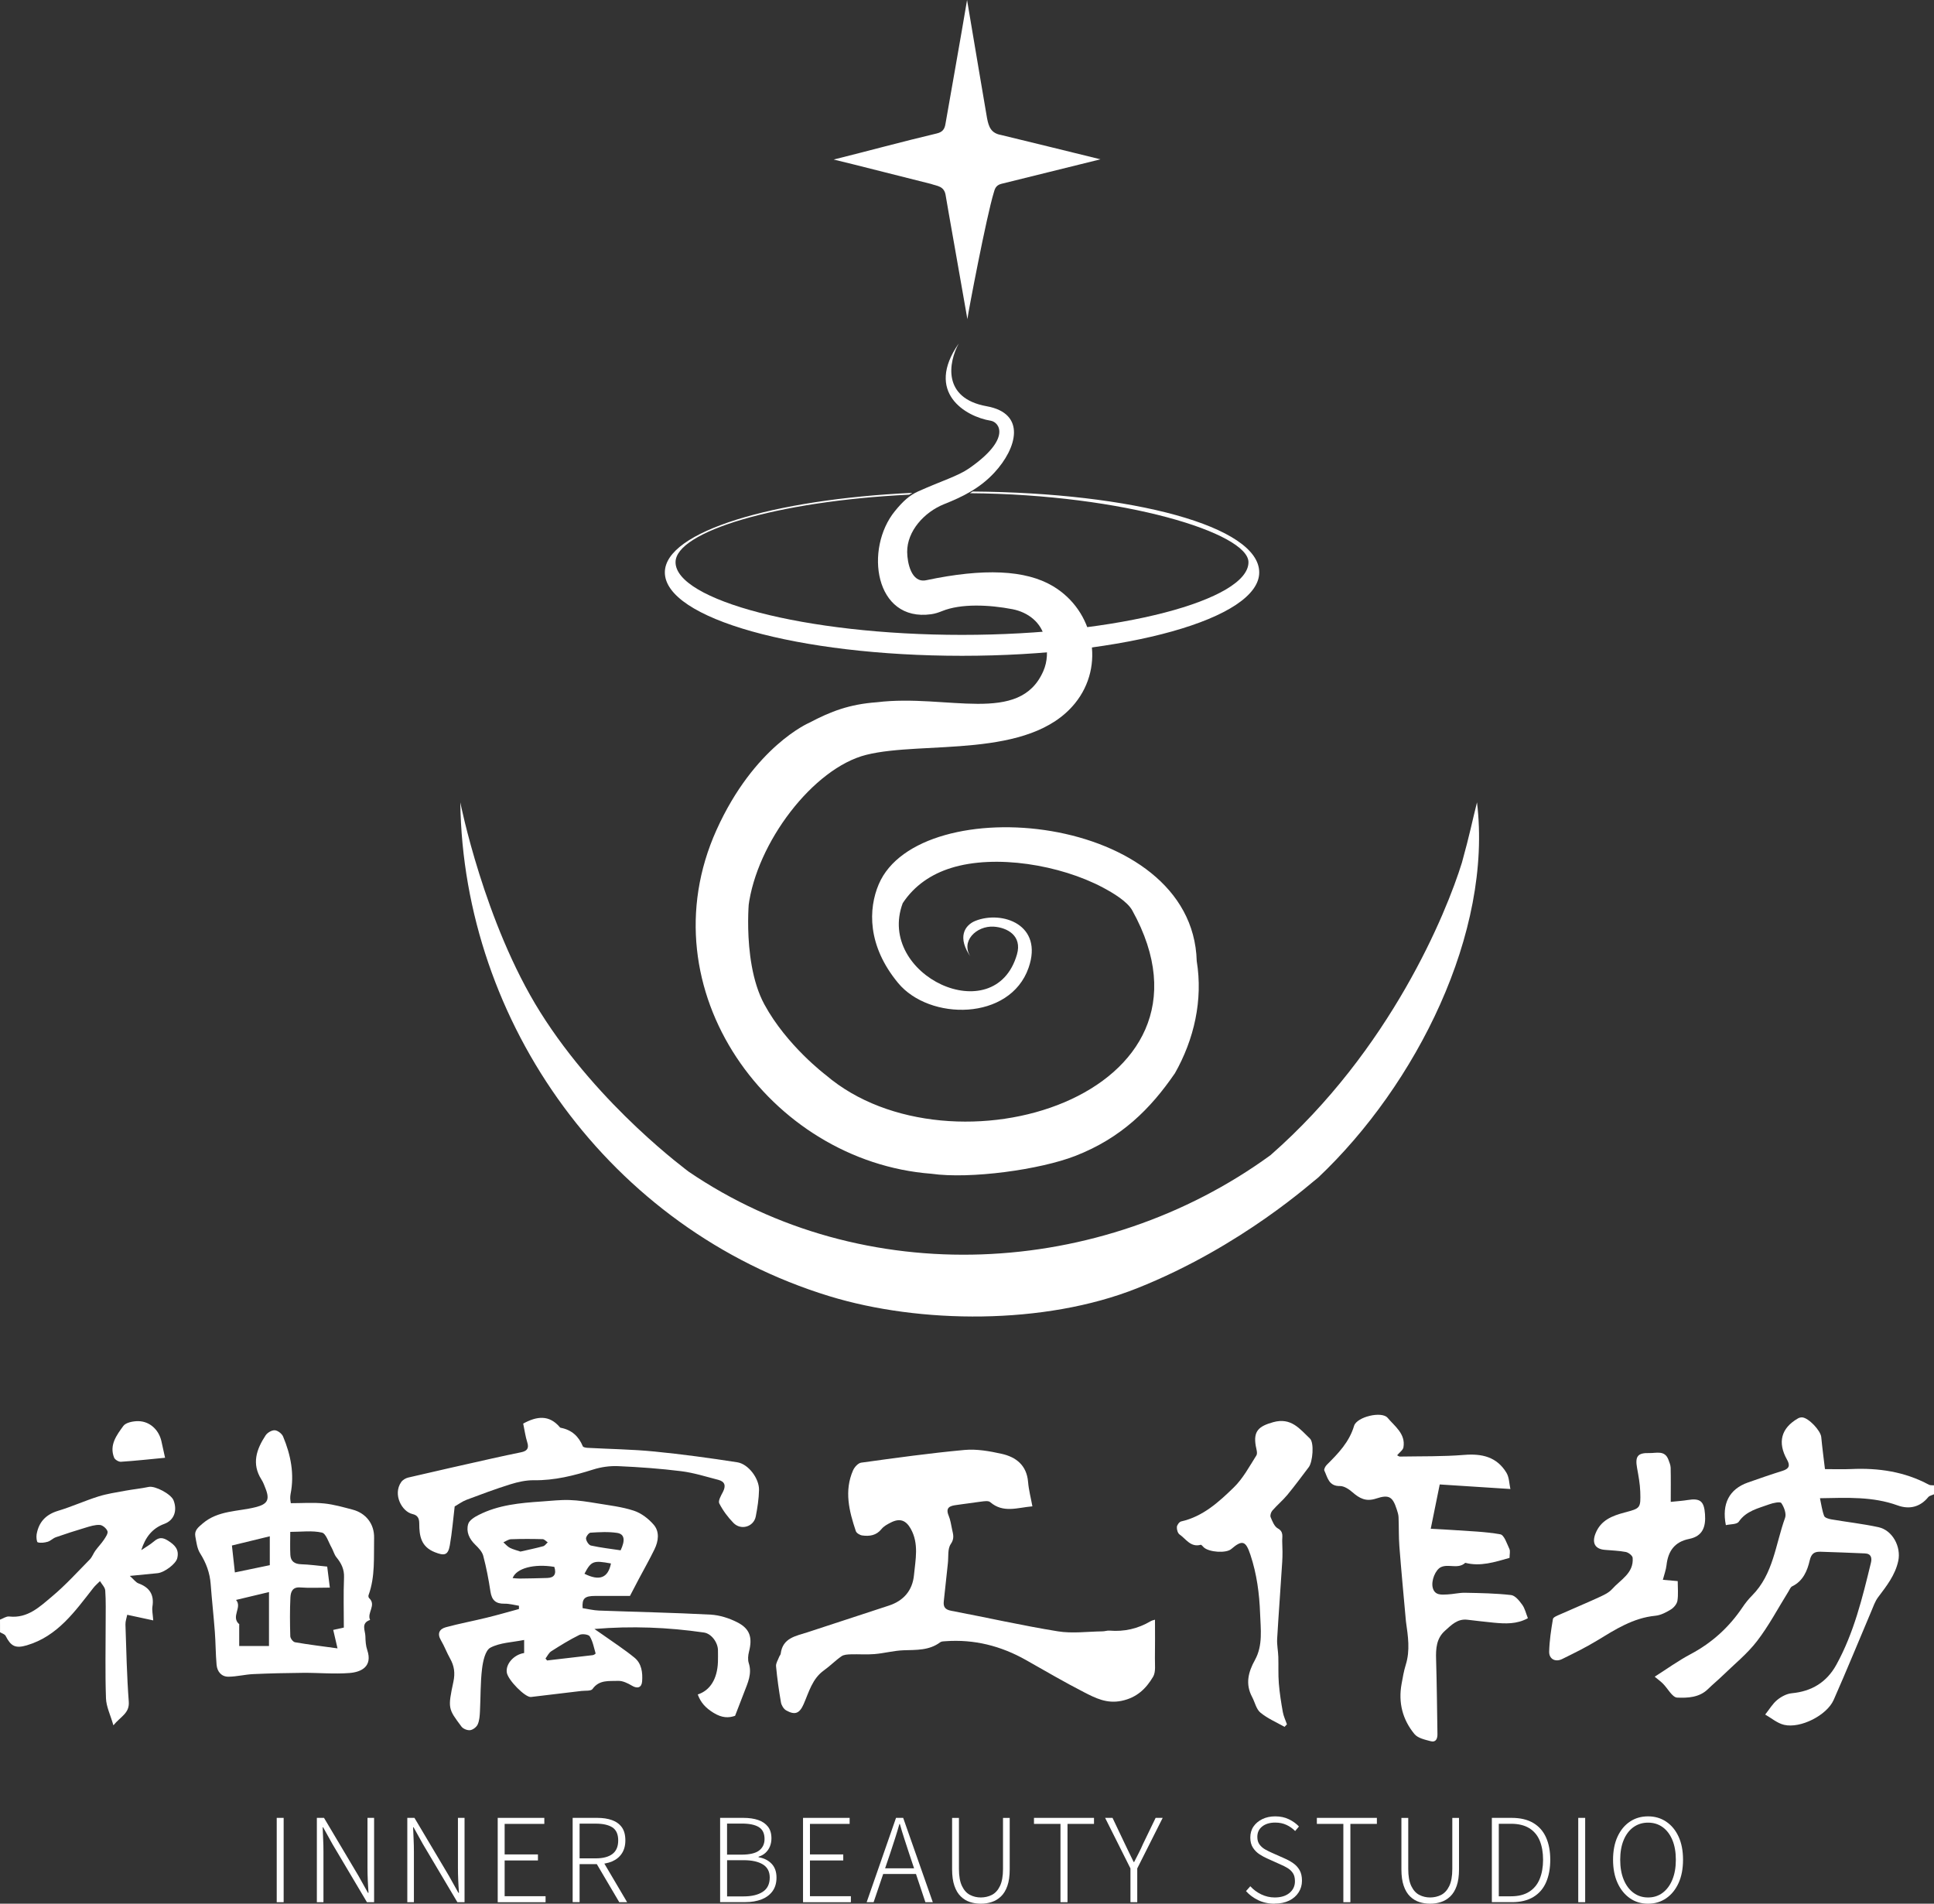
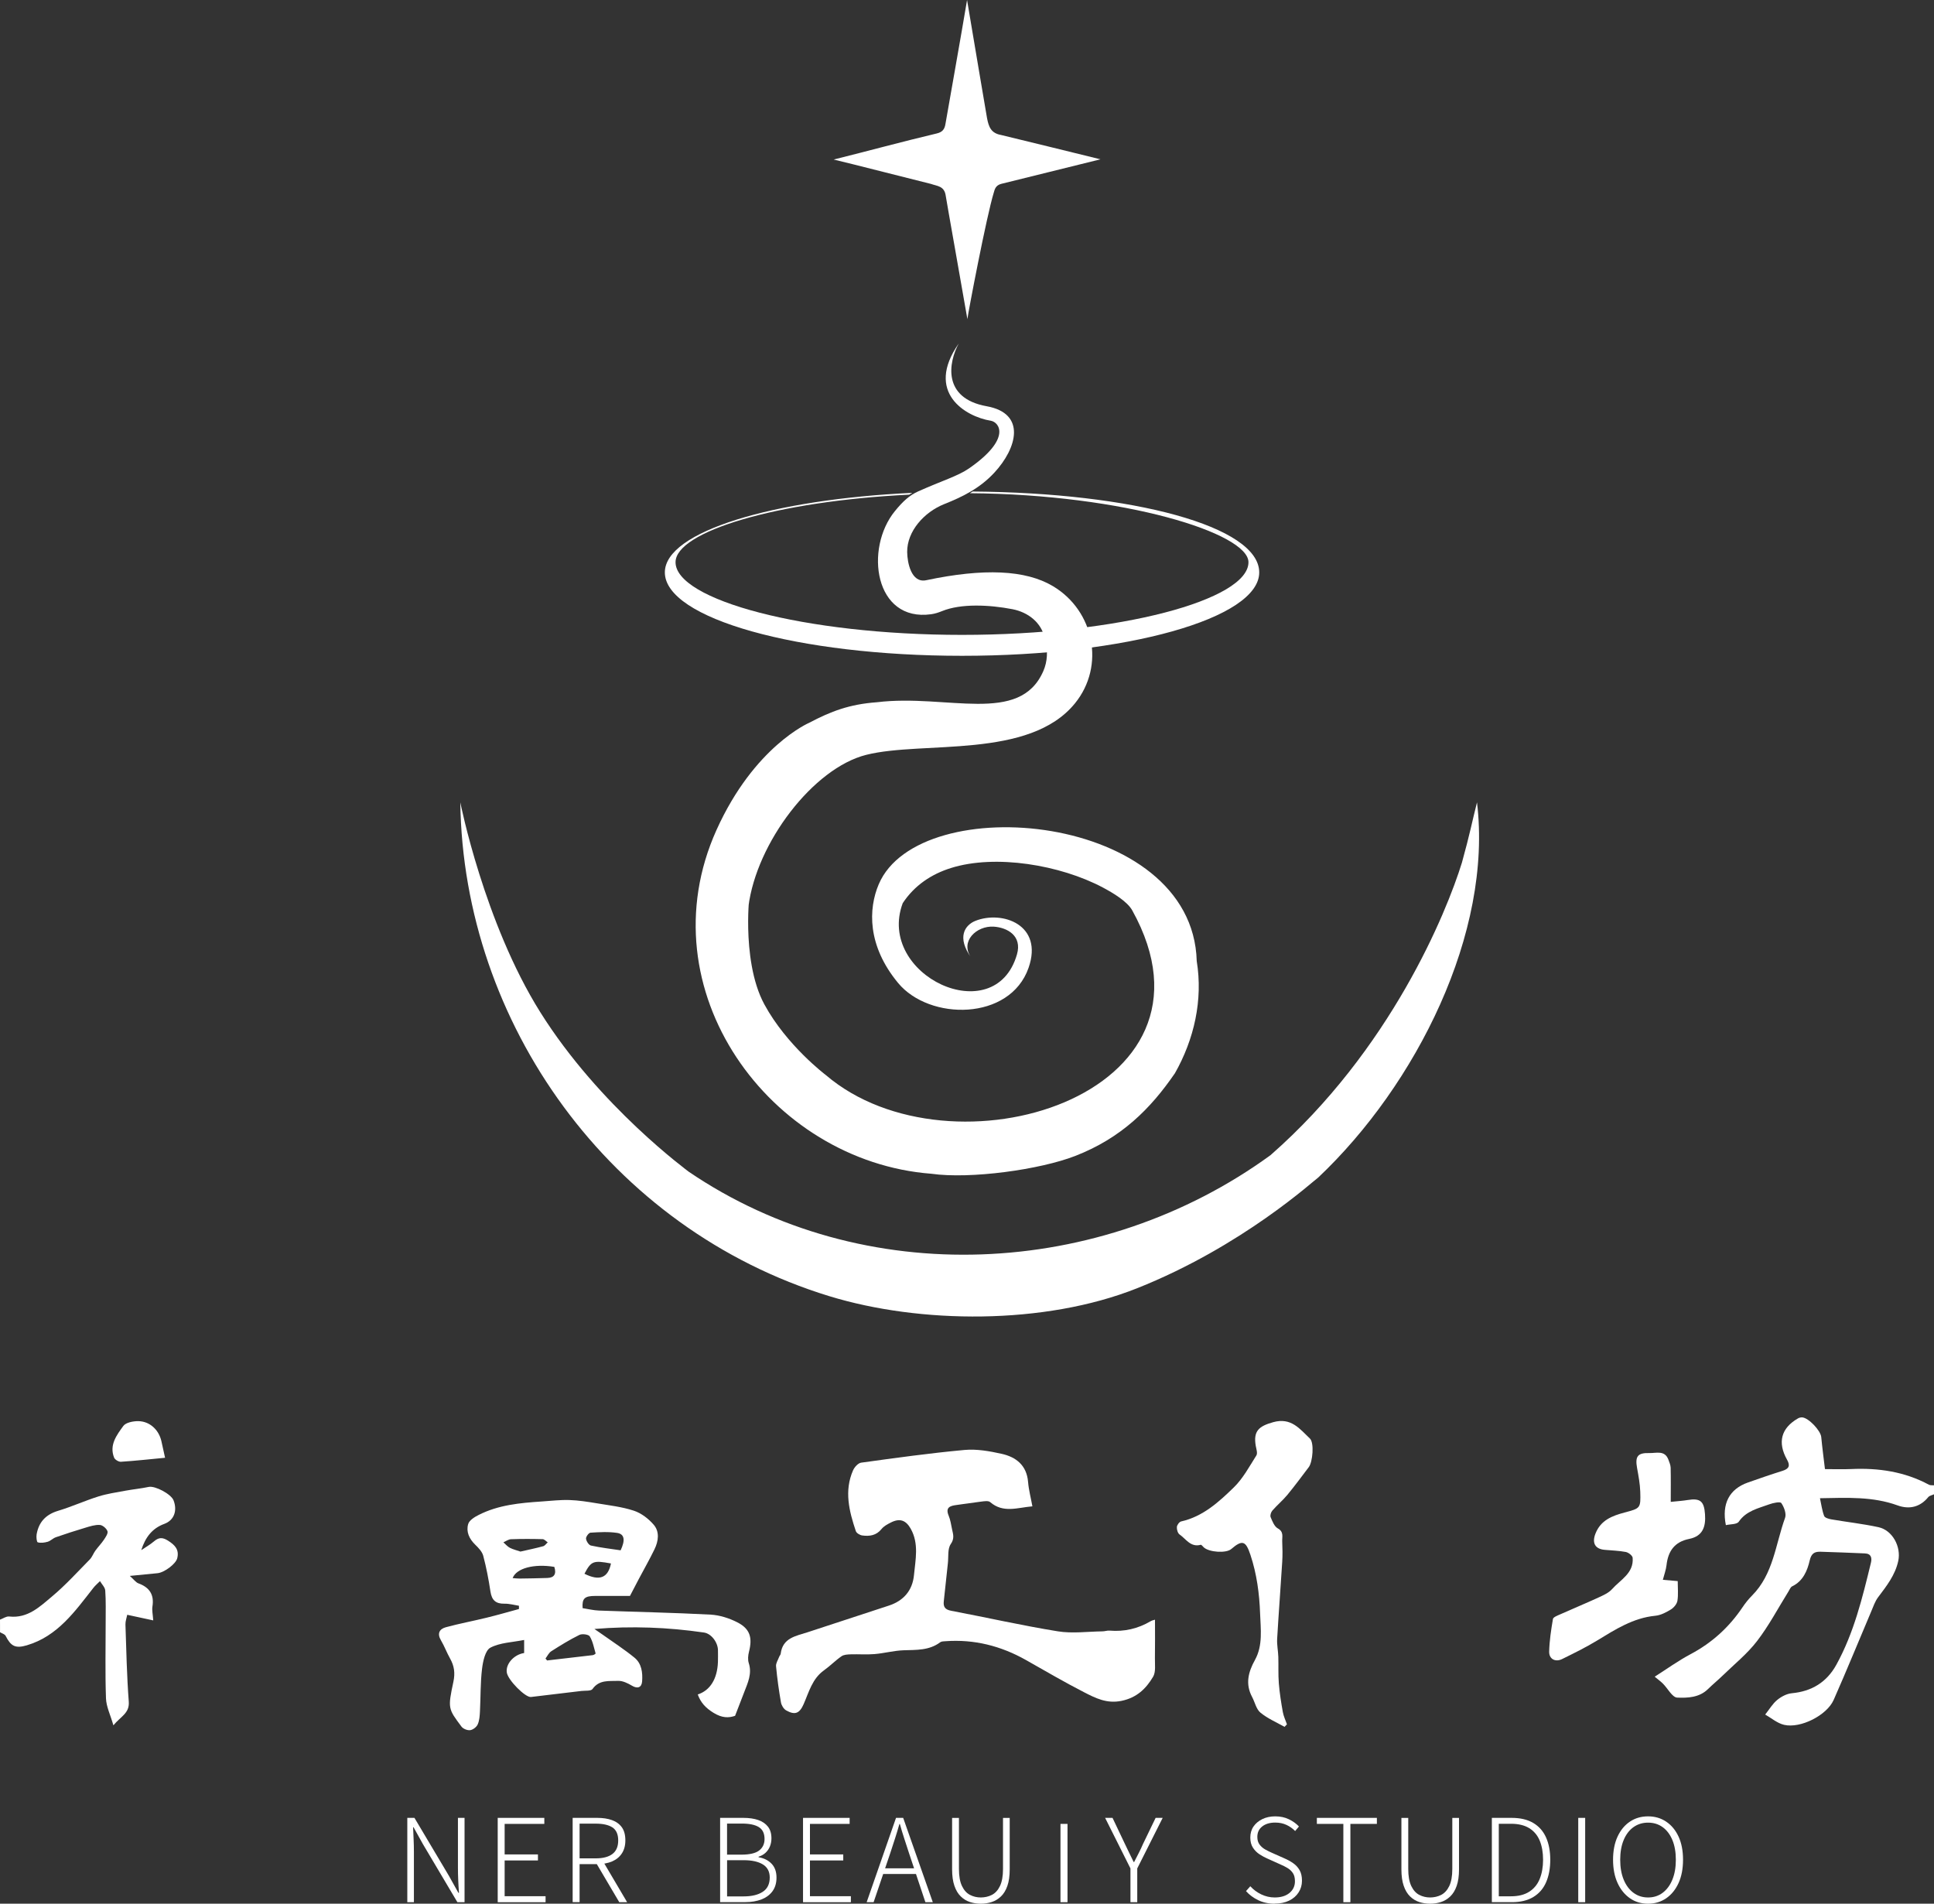
<svg xmlns="http://www.w3.org/2000/svg" width="254" height="250" viewBox="0 0 254 250" fill="none">
  <rect x="0" y="0" width="254" height="250" fill="#333333" stroke="none" />
  <g clip-path="url(#clip0_193_21)">
    <path d="M254 196.233C253.742 196.356 253.399 196.411 253.238 196.614C252.213 197.872 250.812 198.269 249.221 197.694C245.982 196.517 242.629 196.682 239.022 196.75C239.213 197.622 239.306 198.384 239.573 199.082C239.662 199.319 240.174 199.467 240.517 199.527C242.583 199.882 244.674 200.111 246.714 200.555C248.56 200.958 249.707 203.138 249.305 204.992C248.899 206.859 247.764 208.285 246.659 209.754C246.257 210.288 246.033 210.961 245.766 211.592C244.119 215.473 242.528 219.381 240.822 223.237C239.924 225.265 236.465 227.013 234.315 226.51C233.409 226.298 232.617 225.604 231.83 225.159C232.38 224.469 232.795 223.75 233.392 223.254C233.925 222.814 234.645 222.425 235.318 222.361C237.947 222.115 239.911 220.913 241.177 218.615C243.484 214.428 244.598 209.826 245.715 205.233C245.863 204.619 245.779 204.027 244.915 203.997C242.976 203.925 241.037 203.824 239.094 203.777C238.354 203.76 237.901 203.959 237.68 204.907C237.367 206.262 236.813 207.629 235.369 208.323C235.157 208.425 235.043 208.747 234.899 208.975C233.532 211.168 232.321 213.48 230.755 215.516C229.464 217.196 227.758 218.564 226.225 220.058C225.607 220.659 224.938 221.201 224.324 221.806C223.181 222.933 221.645 222.992 220.273 222.933C219.625 222.907 219.033 221.726 218.393 221.091C218.084 220.782 217.72 220.524 217.318 220.189C218.825 219.233 220.375 218.107 222.051 217.218C224.845 215.732 227.084 213.696 228.841 211.088C229.21 210.537 229.629 210.008 230.094 209.543C232.914 206.719 233.18 202.803 234.442 199.324C234.637 198.786 234.311 197.91 233.947 197.385C233.794 197.169 232.863 197.368 232.355 197.554C230.907 198.087 229.349 198.396 228.354 199.84C228.105 200.204 227.245 200.145 226.665 200.285C226.102 197.461 227.127 195.552 229.544 194.692C231.055 194.159 232.571 193.634 234.099 193.156C234.933 192.893 235.153 192.504 234.709 191.708C233.417 189.426 233.917 187.547 236.127 186.272C236.288 186.179 236.495 186.124 236.677 186.133C237.524 186.175 239.116 187.873 239.192 188.719C239.319 190.074 239.501 191.424 239.679 192.927C240.868 192.927 241.994 192.969 243.116 192.919C246.697 192.754 250.135 193.253 253.331 194.976C253.513 195.073 253.776 195.035 254 195.056V196.233Z" fill="white" />
    <path d="M0 212.696C0.402 212.548 0.826 212.239 1.206 212.282C3.645 212.557 5.241 210.982 6.85 209.636C8.611 208.163 10.168 206.44 11.786 204.797C12.103 204.475 12.26 203.997 12.531 203.625C12.886 203.138 13.314 202.702 13.648 202.202C13.877 201.859 14.216 201.368 14.114 201.08C13.987 200.716 13.475 200.28 13.106 200.259C12.48 200.221 11.819 200.441 11.197 200.627C9.902 201.013 8.615 201.427 7.341 201.872C6.96 202.003 6.651 202.35 6.27 202.465C5.85 202.587 5.359 202.655 4.957 202.541C4.818 202.503 4.75 201.847 4.809 201.499C5.088 199.891 6.007 198.892 7.624 198.405C9.415 197.867 11.129 197.084 12.916 196.521C14.059 196.161 15.261 195.988 16.442 195.768C17.471 195.577 18.517 195.48 19.541 195.264C20.354 195.09 22.471 196.191 22.797 197.038C23.3 198.35 22.898 199.633 21.581 200.119C19.943 200.721 19.084 201.923 18.55 203.57C19.105 203.193 19.702 202.858 20.21 202.427C20.828 201.893 21.319 201.851 22.051 202.312C22.97 202.888 23.563 203.493 23.275 204.641C23.093 205.373 21.59 206.512 20.684 206.596C19.609 206.698 18.534 206.808 17.048 206.952C17.585 207.426 17.839 207.807 18.191 207.934C19.643 208.467 20.269 209.42 20.019 210.978C19.943 211.465 20.07 211.985 20.125 212.794C18.995 212.548 17.937 212.324 16.709 212.057C16.628 212.485 16.459 212.921 16.476 213.348C16.59 216.722 16.658 220.105 16.912 223.466C17.026 224.994 15.858 225.396 14.893 226.573C14.499 225.202 13.957 224.122 13.919 223.026C13.801 219.703 13.877 216.371 13.877 213.039C13.877 211.651 13.919 210.254 13.822 208.87C13.792 208.446 13.373 208.048 13.132 207.638C12.84 207.934 12.514 208.201 12.26 208.527C9.838 211.613 7.565 214.872 3.522 216.066C2.028 216.506 1.435 216.197 0.741 214.83C0.627 214.601 0.258 214.504 0.004 214.347C0.004 214.191 0.004 214.034 0.004 213.878V213.408C0 213.166 0 212.934 0 212.696Z" fill="white" />
    <path d="M82.74 209.581C81.288 209.581 79.726 209.581 78.168 209.581C76.784 209.581 76.424 209.911 76.517 211.185C77.22 211.295 77.944 211.477 78.668 211.503C83.553 211.685 88.439 211.778 93.32 212.036C94.518 212.1 95.779 212.506 96.854 213.056C98.514 213.907 98.836 215.076 98.37 216.9C98.247 217.379 98.192 217.954 98.34 218.407C98.793 219.813 98.201 221.006 97.731 222.243C97.362 223.204 96.99 224.164 96.541 225.324C95.724 225.608 94.852 225.638 93.701 224.926C92.655 224.279 92.024 223.58 91.639 222.522C93.256 221.997 94.204 220.494 94.289 218.259C94.31 217.751 94.293 217.239 94.293 216.731C94.293 215.719 93.451 214.53 92.448 214.386C87.723 213.7 82.973 213.509 78.067 213.92C78.439 214.178 78.812 214.428 79.18 214.69C80.569 215.681 82.008 216.608 83.329 217.688C84.273 218.458 84.417 219.648 84.332 220.807C84.269 221.629 83.71 221.79 83.024 221.383C82.465 221.053 81.784 220.71 81.174 220.736C80.001 220.786 78.698 220.558 77.817 221.807C77.614 222.094 76.86 222.001 76.357 222.061C74.151 222.327 71.945 222.585 69.736 222.852C68.995 222.941 66.709 220.634 66.561 219.639C66.391 218.538 67.471 217.285 68.838 217.078V215.363C67.28 215.677 65.676 215.706 64.406 216.375C63.729 216.731 63.428 218.162 63.309 219.148C63.085 220.998 63.132 222.882 63.034 224.749C63.005 225.324 62.967 225.942 62.738 226.455C62.586 226.798 62.12 227.157 61.756 227.208C61.392 227.259 60.829 227.039 60.609 226.743C58.843 224.385 58.801 224.355 59.55 220.833C59.787 219.707 59.66 218.78 59.118 217.815C58.678 217.031 58.365 216.176 57.908 215.402C57.379 214.504 57.726 213.916 58.56 213.691C60.321 213.213 62.124 212.879 63.898 212.443C65.325 212.095 66.739 211.685 68.157 211.3V210.872C67.53 210.775 66.891 210.588 66.26 210.601C65.104 210.622 64.584 210.144 64.41 208.988C64.173 207.418 63.873 205.847 63.466 204.31C63.322 203.769 62.844 203.269 62.416 202.854C61.625 202.088 61.193 201.152 61.489 200.141C61.633 199.645 62.319 199.222 62.856 198.951C65.456 197.626 68.301 197.368 71.154 197.177C72.36 197.097 73.575 196.949 74.782 196.987C75.976 197.025 77.165 197.215 78.346 197.41C79.993 197.685 81.682 197.872 83.257 198.392C84.231 198.714 85.183 199.446 85.861 200.238C86.648 201.161 86.478 202.389 85.958 203.455C85.314 204.785 84.578 206.071 83.888 207.375C83.528 208.057 83.172 208.743 82.74 209.572V209.581ZM71.641 217.802C71.713 217.887 71.78 217.971 71.852 218.056C73.855 217.827 75.857 217.599 77.859 217.357C77.995 217.34 78.236 217.171 78.224 217.133C78.003 216.371 77.859 215.554 77.457 214.894C77.296 214.631 76.454 214.521 76.094 214.699C74.82 215.325 73.605 216.079 72.403 216.845C72.077 217.053 71.891 217.476 71.641 217.802ZM81.509 203.591C82.131 202.278 82.038 201.453 81.047 201.305C79.904 201.131 78.715 201.203 77.55 201.275C77.326 201.288 76.937 201.813 76.966 202.063C77 202.393 77.326 202.901 77.61 202.964C78.884 203.244 80.184 203.392 81.513 203.591H81.509ZM72.805 205.767C70.151 205.322 67.809 205.94 67.327 207.24C67.649 207.261 67.949 207.303 68.254 207.299C69.46 207.282 70.667 207.265 71.874 207.223C72.792 207.193 73.101 206.706 72.801 205.762L72.805 205.767ZM68.356 203.756C69.384 203.519 70.371 203.32 71.34 203.053C71.569 202.99 71.738 202.719 71.937 202.545C71.713 202.397 71.497 202.135 71.268 202.126C69.88 202.088 68.491 202.084 67.107 202.135C66.772 202.147 66.446 202.397 66.112 202.541C66.396 202.786 66.645 203.1 66.971 203.265C67.416 203.489 67.915 203.603 68.351 203.756H68.356ZM76.759 206.668C78.731 207.659 79.862 207.219 80.239 205.318C77.919 204.89 77.644 204.996 76.759 206.668Z" fill="white" />
    <path d="M151.689 212.713C151.689 214.419 151.71 216.083 151.68 217.747C151.663 218.576 151.82 219.559 151.439 220.198C150.516 221.756 149.305 222.945 147.29 223.36C145.339 223.762 143.857 222.988 142.337 222.209C139.763 220.888 137.262 219.423 134.738 217.996C131.453 216.142 127.944 215.253 124.164 215.528C123.935 215.545 123.656 215.541 123.486 215.664C122.03 216.76 120.345 216.659 118.656 216.718C117.382 216.765 116.125 217.112 114.85 217.218C113.817 217.306 112.772 217.218 111.735 217.251C111.32 217.264 110.829 217.285 110.515 217.505C109.715 218.06 109.025 218.775 108.229 219.343C106.676 220.443 106.248 222.192 105.545 223.792C105.004 225.024 104.407 225.261 103.251 224.613C102.921 224.427 102.633 223.948 102.565 223.559C102.29 221.988 102.07 220.401 101.922 218.814C101.884 218.42 102.18 217.988 102.332 217.577C102.383 217.438 102.514 217.315 102.531 217.175C102.79 215.071 104.534 214.851 106.075 214.347C109.631 213.187 113.182 212.011 116.738 210.851C118.694 210.211 119.846 208.84 120.036 206.846C120.231 204.818 120.709 202.727 119.613 200.763C118.982 199.637 118.173 199.345 117.014 199.933C116.565 200.157 116.074 200.42 115.773 200.797C115.087 201.652 114.194 201.77 113.237 201.639C112.928 201.597 112.488 201.33 112.399 201.068C111.519 198.447 110.85 195.789 112.035 193.088C112.221 192.665 112.7 192.135 113.102 192.08C117.615 191.458 122.136 190.827 126.67 190.412C128.266 190.264 129.951 190.565 131.538 190.916C133.447 191.34 134.84 192.423 135.022 194.616C135.107 195.658 135.382 196.682 135.589 197.816C133.646 197.973 131.767 198.752 130.039 197.258C129.807 197.059 129.277 197.143 128.896 197.19C127.796 197.317 126.699 197.499 125.599 197.643C124.761 197.753 124.142 197.96 124.591 199.04C124.828 199.607 124.913 200.242 125.044 200.856C125.184 201.504 125.374 202.041 124.866 202.774C124.435 203.396 124.583 204.425 124.49 205.276C124.308 206.943 124.138 208.616 123.952 210.279C123.867 211.037 124.13 211.38 124.934 211.532C129.603 212.417 134.239 213.471 138.925 214.229C140.83 214.538 142.828 214.259 144.788 214.233C145.097 214.233 145.415 214.11 145.72 214.136C147.65 214.297 149.445 213.89 151.113 212.904C151.304 212.79 151.536 212.751 151.693 212.701L151.689 212.713Z" fill="white" />
-     <path d="M38.185 197.402C39.705 197.402 41.144 197.292 42.562 197.436C43.832 197.563 45.085 197.927 46.325 198.253C48.04 198.706 49.174 200.111 49.132 201.961C49.077 204.475 49.293 207.032 48.404 209.475C48.362 209.585 48.395 209.792 48.476 209.864C49.475 210.783 48.154 211.799 48.607 212.735C47.367 213.149 47.972 214.119 47.989 214.885C48.002 215.495 48.04 216.134 48.235 216.701C48.95 218.835 47.477 219.58 45.902 219.703C43.879 219.863 41.834 219.664 39.798 219.681C37.617 219.698 35.433 219.749 33.257 219.847C32.169 219.897 31.09 220.181 30.006 220.189C29.075 220.198 28.524 219.516 28.444 218.619C28.317 217.18 28.325 215.728 28.215 214.288C28.059 212.201 27.826 210.118 27.669 208.027C27.559 206.55 27.076 205.242 26.281 203.984C25.887 203.362 25.794 202.524 25.654 201.77C25.506 200.975 26.027 200.572 26.611 200.073C28.643 198.329 31.229 198.519 33.583 197.922C35.094 197.537 35.467 196.983 34.879 195.488C34.722 195.086 34.578 194.671 34.345 194.311C33.012 192.229 33.685 190.315 34.883 188.495C35.115 188.139 35.696 187.801 36.089 187.826C36.479 187.851 37.025 188.271 37.181 188.652C38.189 191.065 38.684 193.571 38.163 196.195C38.125 196.386 38.117 196.585 38.117 196.779C38.117 196.932 38.151 197.084 38.193 197.406L38.185 197.402ZM45.157 213.734C45.157 211.52 45.093 209.335 45.182 207.155C45.225 206.076 44.827 205.293 44.188 204.509C43.891 204.15 43.781 203.642 43.544 203.227C43.146 202.532 42.82 201.385 42.278 201.262C40.983 200.97 39.582 201.169 38.121 201.169C38.121 202.266 38.079 203.235 38.134 204.2C38.181 205.034 38.684 205.39 39.544 205.42C40.665 205.458 41.783 205.614 42.973 205.729C43.087 206.634 43.197 207.494 43.32 208.489C41.889 208.489 40.653 208.561 39.434 208.467C38.401 208.387 38.181 209.069 38.142 209.759C38.058 211.46 38.075 213.171 38.125 214.877C38.134 215.156 38.489 215.622 38.743 215.664C40.496 215.969 42.266 216.185 44.327 216.468C44.12 215.571 43.95 214.834 43.764 214.043C44.056 213.979 44.425 213.899 45.153 213.738L45.157 213.734ZM35.327 209.073C33.947 209.403 32.563 209.733 31.001 210.106C31.856 211.079 30.264 212.307 31.428 213.306C31.445 213.319 31.416 213.378 31.416 213.416C31.416 214.318 31.416 215.22 31.416 216.159H35.327V209.069V209.073ZM35.433 205.542V201.749C33.727 202.164 32.165 202.545 30.459 202.96C30.59 204.162 30.713 205.25 30.848 206.495C32.516 206.148 33.951 205.851 35.433 205.542Z" fill="white" />
-     <path d="M198.264 204.581C196.295 205.14 194.433 205.75 192.439 205.233C191.495 206.101 190.267 205.339 189.26 205.792C188.527 206.122 187.922 207.587 188.172 208.522C188.443 209.534 189.327 209.42 190.094 209.386C190.873 209.352 191.643 209.149 192.418 209.166C194.433 209.204 196.456 209.238 198.454 209.466C198.992 209.526 199.538 210.212 199.915 210.732C200.271 211.219 200.406 211.863 200.664 212.506C199.204 213.31 197.697 213.238 196.185 213.094C195.021 212.984 193.857 212.836 192.693 212.705C191.41 212.561 190.606 213.408 189.776 214.153C188.642 215.16 188.565 216.502 188.608 217.912C188.705 221.184 188.735 224.461 188.786 227.733C188.794 228.305 188.591 228.838 187.922 228.664C187.164 228.465 186.22 228.266 185.771 227.725C184.209 225.837 183.625 223.593 184.074 221.142C184.226 220.299 184.37 219.444 184.624 218.627C185.217 216.739 184.92 214.86 184.654 212.976C184.637 212.862 184.628 212.743 184.62 212.625C184.336 209.441 184.031 206.258 183.786 203.074C183.689 201.8 183.731 200.513 183.676 199.23C183.663 198.888 183.545 198.54 183.439 198.21C182.905 196.576 182.452 196.225 180.738 196.792C179.383 197.241 178.541 196.762 177.61 195.954C177.161 195.56 176.522 195.141 175.98 195.15C174.502 195.179 174.358 194.019 173.931 193.118C173.85 192.948 174.066 192.55 174.252 192.364C175.755 190.87 177.199 189.388 177.838 187.242C178.189 186.069 181.466 185.269 182.245 186.196C183.172 187.305 184.628 188.292 184.319 190.07C184.256 190.434 183.807 190.726 183.49 191.111C183.608 191.166 183.731 191.28 183.854 191.28C186.669 191.23 189.497 191.289 192.299 191.06C194.644 190.87 196.596 191.327 197.853 193.414C198.213 194.015 198.209 194.836 198.366 195.539C195.093 195.327 192.075 195.133 189.086 194.942C188.68 196.936 188.324 198.697 187.905 200.759C189.086 200.826 189.979 200.864 190.873 200.928C192.934 201.08 195.017 201.127 197.045 201.491C197.549 201.58 197.904 202.71 198.234 203.409C198.37 203.697 198.255 204.103 198.255 204.573L198.264 204.581Z" fill="white" />
-     <path d="M68.703 186.954C70.51 185.963 72.136 185.76 73.554 187.458C73.575 187.483 73.622 187.5 73.66 187.504C75.074 187.775 75.997 188.609 76.543 189.93C76.598 190.061 76.945 190.12 77.161 190.133C80.086 190.294 83.024 190.328 85.941 190.616C89.582 190.971 93.214 191.471 96.829 192.03C98.294 192.258 99.72 194.167 99.686 195.674C99.661 196.834 99.479 197.999 99.259 199.137C98.992 200.505 97.316 201.013 96.321 199.988C95.589 199.235 94.937 198.358 94.463 197.427C94.293 197.093 94.691 196.407 94.937 195.937C95.352 195.141 95.233 194.57 94.34 194.337C92.727 193.918 91.123 193.41 89.48 193.202C86.737 192.859 83.972 192.66 81.212 192.538C80.12 192.487 78.96 192.648 77.915 192.978C75.37 193.782 72.826 194.426 70.125 194.388C69.092 194.375 68.025 194.612 67.031 194.921C65.092 195.526 63.187 196.237 61.282 196.953C60.731 197.16 60.24 197.529 59.715 197.829C59.516 199.476 59.377 201.22 59.076 202.939C58.839 204.285 58.323 204.319 57.099 203.836C55.283 203.117 55.063 201.677 55.063 200.09C55.063 199.391 54.86 198.985 54.174 198.828C52.781 198.515 51.562 196.254 52.688 194.633C52.883 194.349 53.272 194.117 53.615 194.036C57.294 193.177 60.977 192.347 64.664 191.522C65.917 191.238 67.174 190.976 68.432 190.717C69.173 190.565 69.516 190.243 69.249 189.413C69.003 188.639 68.897 187.818 68.711 186.941L68.703 186.954Z" fill="white" />
    <path d="M168.703 226.776C167.636 226.167 166.467 225.676 165.536 224.905C164.982 224.448 164.812 223.538 164.444 222.848C163.534 221.142 163.936 219.58 164.821 217.984C165.879 216.07 165.566 213.933 165.494 211.884C165.401 209.276 165.058 206.698 164.224 204.188C163.614 202.35 163.174 202.164 161.696 203.43C161.032 203.997 158.805 203.857 158.094 203.201C157.963 203.078 157.789 202.837 157.692 202.867C156.367 203.227 155.761 202.096 154.919 201.512C154.678 201.343 154.538 200.856 154.563 200.53C154.584 200.263 154.885 199.853 155.126 199.798C157.98 199.158 160.058 197.258 162.035 195.336C163.246 194.159 164.084 192.584 165.003 191.132C165.185 190.849 165.003 190.302 164.926 189.892C164.584 187.94 165.307 187.293 167.217 186.763C169.583 186.107 170.709 187.657 172.038 188.914C172.618 189.464 172.407 191.983 171.886 192.669C170.963 193.884 170.061 195.116 169.092 196.288C168.482 197.029 167.733 197.651 167.102 198.375C166.92 198.583 166.785 199.01 166.878 199.235C167.102 199.772 167.361 200.458 167.814 200.708C168.635 201.161 168.372 201.813 168.398 202.418C168.436 203.32 168.457 204.221 168.398 205.119C168.19 208.493 167.928 211.862 167.733 215.236C167.691 216.007 167.86 216.79 167.886 217.569C167.924 218.729 167.86 219.897 167.953 221.053C168.055 222.319 168.254 223.576 168.478 224.825C168.576 225.379 168.834 225.904 169.02 226.442C168.914 226.552 168.813 226.662 168.707 226.768L168.703 226.776Z" fill="white" />
    <path d="M219.431 197.228C220.273 197.139 220.963 197.097 221.64 196.987C223.325 196.707 223.808 197.169 223.926 198.854C224.045 200.526 223.613 201.741 221.839 202.096C219.917 202.482 219.075 203.705 218.868 205.555C218.8 206.16 218.575 206.749 218.389 207.464C219.096 207.528 219.663 207.574 220.341 207.634C220.341 208.527 220.434 209.39 220.303 210.216C220.235 210.639 219.833 211.117 219.452 211.355C218.829 211.736 218.114 212.117 217.403 212.184C214.482 212.468 212.132 213.992 209.724 215.457C208.255 216.35 206.705 217.108 205.16 217.87C204.267 218.31 203.433 217.87 203.458 216.887C203.496 215.457 203.712 214.026 203.954 212.612C203.996 212.371 204.512 212.176 204.843 212.028C206.54 211.27 208.259 210.559 209.944 209.784C210.574 209.492 211.273 209.187 211.717 208.688C212.814 207.451 214.588 206.605 214.423 204.573C214.397 204.285 213.876 203.879 213.529 203.811C212.615 203.633 211.671 203.616 210.735 203.527C209.461 203.409 209.063 202.604 209.542 201.389C210.236 199.628 211.734 199.061 213.352 198.629C215.443 198.071 215.489 198.083 215.422 195.899C215.388 194.858 215.189 193.812 215.003 192.779C214.727 191.255 215.079 190.772 216.624 190.819C217.53 190.844 218.647 190.408 219.122 191.695C219.249 192.038 219.405 192.398 219.414 192.749C219.448 194.155 219.426 195.564 219.426 197.232L219.431 197.228Z" fill="white" />
    <path d="M21.683 191.437C19.664 191.632 17.776 191.839 15.883 191.962C15.587 191.983 15.092 191.687 14.986 191.42C14.326 189.756 15.329 188.457 16.197 187.259C16.527 186.806 17.48 186.624 18.148 186.628C19.655 186.641 20.845 187.746 21.192 189.231C21.357 189.938 21.505 190.65 21.679 191.437H21.683Z" fill="white" />
    <path d="M144.53 20.921C144.53 20.921 132.262 17.902 131.47 17.725C130.192 17.496 129.858 16.713 129.633 15.519C129.739 16.142 127.508 3.052 127.008 0C126.369 3.861 124.303 15.494 124.168 16.294C124.054 16.959 123.795 17.344 123.029 17.526C118.508 18.597 113.999 19.829 109.491 20.951C111.409 21.391 120.785 23.799 122.263 24.151C123.093 24.451 124.032 24.405 124.21 25.726C124.295 26.352 126.479 38.548 127.051 41.909C127.131 41.156 129.557 28.401 130.522 25.277C130.636 24.904 130.734 24.329 131.525 24.138C133.625 23.626 141.707 21.619 144.53 20.921Z" fill="white" />
    <path d="M193.98 105.366C193.294 108.084 193.074 109.4 191.999 113.286C189.979 119.827 182.639 137.878 166.861 151.699C144.611 167.9 113.436 169.534 90.403 153.837C90.471 153.85 78.761 145.379 70.951 132.916C63.576 121.156 60.452 105.366 60.452 105.366C60.85 134.309 80.078 161.393 108.932 170.22C120.798 173.852 137.135 174.025 149.322 169.183C163.182 163.679 172.635 154.942 173.122 154.641C185.992 142.475 196.05 122.494 193.98 105.362V105.366Z" fill="white" />
    <path d="M154.288 140.976C156.841 136.481 158.005 131.316 157.171 126.207C156.638 106.691 120.726 103.584 115.405 116.131C114.05 119.327 113.868 124.153 117.953 129.089C122.068 134.063 132.643 134.085 135.086 127.096C137.071 121.419 131.614 119.543 128.118 120.923C126.704 121.482 125.628 123.104 127.563 125.775C126.026 123.654 128.236 121.546 130.509 121.69C132.279 121.804 134.269 122.875 133.562 125.334C130.662 135.414 115.028 128.065 118.559 118.604C120.1 116.271 122.322 114.794 124.892 113.989C130.751 112.152 139.234 113.583 144.827 116.542C146.19 117.266 148.044 118.371 148.704 119.556C162.209 143.885 124.871 155.2 108.471 141.188C108.471 141.188 103.315 137.31 100.381 131.888C97.121 125.868 98.696 115.708 98.294 119.061C99.344 110.687 106.799 100.875 113.771 99.126C121.209 97.259 135.187 99.753 141.186 92.357C145.165 87.451 143.717 80.212 138.286 76.974C134.7 74.836 129.201 74.599 121.649 76.195C119.672 76.614 119.156 73.862 119.143 72.491C119.118 69.777 121.357 67.254 124.02 66.196C126.416 65.243 128.681 64.126 130.569 62.094C133.579 58.859 134.823 54.292 129.582 53.348C123.745 52.302 124.557 47.595 125.921 45.101C121.421 51.532 126.818 54.719 130.107 55.248C131.276 55.435 132.859 57.632 127.275 61.505C125.802 62.526 123.719 63.127 120.595 64.528C119.435 65.049 118.588 65.827 117.543 67.106C113.504 72.042 114.85 81.715 122.305 80.661C122.796 80.593 123.266 80.436 123.728 80.25C126.204 79.238 129.942 79.416 132.965 80C135.031 80.403 136.754 81.74 137.207 83.798C137.232 83.916 137.262 84.031 137.291 84.145C137.63 85.466 137.571 86.867 137.029 88.116C133.93 95.266 124.397 91.1 115.189 92.218C111.527 92.484 109.131 93.416 106.274 94.918C106.274 94.918 99.06 97.992 94.103 108.99C84.633 129.991 101.122 152.516 122.301 154.138C127.449 154.87 136.589 153.6 141.216 151.801C147.273 149.443 151.092 145.62 154.284 140.972" fill="white" />
    <path d="M127.364 64.769C147.68 64.926 163.966 70.023 163.966 73.832C163.966 78.764 147.121 83.374 126.344 83.374C105.567 83.374 88.722 78.769 88.722 73.832C88.722 69.832 101.93 65.811 119.41 64.96L119.816 64.722C101.553 65.578 87.317 69.781 87.317 75.17C87.317 81.22 104.792 86.122 126.348 86.122C147.904 86.122 165.379 81.22 165.379 75.17C165.379 69.121 148.793 64.701 127.741 64.549L127.373 64.778L127.364 64.769Z" fill="white" />
-     <path d="M36.343 249.801V238.727H37.253V249.801H36.343Z" fill="white" />
-     <path d="M41.614 249.801V238.727H42.553L47.079 246.338L48.324 248.569H48.4C48.357 248.023 48.328 247.473 48.302 246.922C48.277 246.372 48.264 245.826 48.264 245.288V238.727H49.132V249.801H48.192L43.667 242.177L42.435 239.959H42.376C42.397 240.496 42.418 241.025 42.443 241.555C42.469 242.08 42.481 242.617 42.481 243.163V249.801H41.614Z" fill="white" />
    <path d="M53.492 249.801V238.727H54.432L58.958 246.338L60.202 248.569H60.279C60.236 248.023 60.206 247.473 60.181 246.922C60.156 246.372 60.143 245.826 60.143 245.288V238.727H61.011V249.801H60.071L55.546 242.177L54.314 239.959H54.254C54.276 240.496 54.297 241.025 54.322 241.555C54.348 242.08 54.36 242.617 54.36 243.163V249.801H53.492Z" fill="white" />
    <path d="M65.367 249.801V238.727H71.488V239.518H66.277V243.527H70.65V244.319H66.277V249.014H71.653V249.805H65.367V249.801Z" fill="white" />
    <path d="M75.209 249.801V238.727H78.444C79.184 238.727 79.828 238.824 80.378 239.023C80.929 239.222 81.36 239.535 81.669 239.963C81.978 240.395 82.131 240.966 82.131 241.686C82.131 242.363 81.974 242.935 81.669 243.4C81.36 243.866 80.929 244.217 80.378 244.45C79.828 244.683 79.18 244.802 78.444 244.802H76.12V249.797H75.209V249.801ZM76.12 244.044H78.245C79.197 244.044 79.925 243.853 80.433 243.468C80.941 243.083 81.191 242.49 81.191 241.69C81.191 240.89 80.937 240.31 80.433 239.98C79.925 239.65 79.197 239.485 78.245 239.485H76.12V244.04V244.044ZM81.331 249.801L78.232 244.548L79.066 244.213L82.364 249.801H81.331Z" fill="white" />
    <path d="M94.577 249.801V238.727H97.629C98.378 238.727 99.026 238.82 99.572 239.006C100.118 239.192 100.546 239.485 100.855 239.878C101.164 240.272 101.316 240.784 101.316 241.411C101.316 241.796 101.249 242.152 101.117 242.473C100.986 242.799 100.796 243.074 100.546 243.307C100.296 243.54 99.991 243.714 99.627 243.824V243.9C100.326 244.01 100.893 244.294 101.329 244.742C101.765 245.191 101.981 245.805 101.981 246.571C101.981 247.278 101.807 247.871 101.464 248.349C101.122 248.823 100.639 249.183 100.021 249.429C99.403 249.67 98.679 249.793 97.849 249.793H94.568L94.577 249.801ZM95.487 243.557H97.341C98.446 243.557 99.234 243.375 99.703 243.011C100.173 242.647 100.41 242.143 100.41 241.508C100.41 240.767 100.161 240.247 99.657 239.938C99.157 239.628 98.412 239.476 97.43 239.476H95.487V243.561V243.557ZM95.487 249.039H97.659C98.721 249.039 99.559 248.84 100.173 248.438C100.787 248.04 101.092 247.413 101.092 246.563C101.092 245.784 100.791 245.208 100.19 244.84C99.589 244.471 98.747 244.285 97.663 244.285H95.491V249.039H95.487Z" fill="white" />
    <path d="M105.465 249.801V238.727H111.586V239.518H106.375V243.527H110.748V244.319H106.375V249.014H111.751V249.805H105.465V249.801Z" fill="white" />
    <path d="M113.822 249.801L117.678 238.727H118.618L122.508 249.801H121.535L119.38 243.345C119.168 242.698 118.961 242.071 118.766 241.462C118.567 240.852 118.372 240.213 118.182 239.531H118.123C117.932 240.208 117.737 240.852 117.539 241.462C117.34 242.071 117.136 242.698 116.925 243.345L114.736 249.801H113.826H113.822ZM115.629 246.097V245.352H120.642V246.097H115.629Z" fill="white" />
    <path d="M128.812 250C128.317 250 127.842 249.928 127.389 249.78C126.941 249.632 126.534 249.386 126.183 249.043C125.827 248.7 125.548 248.235 125.349 247.655C125.146 247.075 125.044 246.351 125.044 245.492V238.731H125.942V245.428C125.942 246.381 126.077 247.13 126.344 247.684C126.611 248.235 126.962 248.624 127.398 248.844C127.834 249.069 128.304 249.179 128.812 249.179C129.32 249.179 129.824 249.069 130.264 248.844C130.704 248.62 131.06 248.235 131.326 247.684C131.593 247.134 131.729 246.381 131.729 245.428V238.731H132.609V245.492C132.609 246.351 132.508 247.075 132.304 247.655C132.101 248.239 131.822 248.7 131.462 249.043C131.102 249.386 130.696 249.632 130.238 249.78C129.781 249.928 129.307 250 128.812 250Z" fill="white" />
-     <path d="M139.277 249.801V239.518H135.797V238.727H143.679V239.518H140.2V249.801H139.272H139.277Z" fill="white" />
+     <path d="M139.277 249.801V239.518H135.797H143.679V239.518H140.2V249.801H139.272H139.277Z" fill="white" />
    <path d="M148.467 249.801V245.365L145.14 238.727H146.113L147.722 242.113C147.925 242.52 148.116 242.918 148.298 243.311C148.48 243.705 148.679 244.112 148.89 244.526H148.95C149.161 244.112 149.369 243.705 149.572 243.311C149.775 242.918 149.962 242.516 150.135 242.113L151.773 238.727H152.7L149.36 245.365V249.801H148.463H148.467Z" fill="white" />
    <path d="M167.407 250C166.607 250 165.887 249.843 165.252 249.539C164.613 249.23 164.075 248.832 163.644 248.345L164.207 247.706C164.613 248.15 165.091 248.51 165.65 248.777C166.209 249.043 166.793 249.179 167.411 249.179C168.233 249.179 168.88 248.98 169.354 248.586C169.829 248.192 170.07 247.68 170.07 247.054C170.07 246.609 169.981 246.249 169.803 245.983C169.625 245.716 169.393 245.492 169.096 245.314C168.804 245.136 168.474 244.971 168.11 244.818L166.455 244.073C166.129 243.934 165.794 243.752 165.443 243.527C165.091 243.303 164.799 243.015 164.562 242.655C164.325 242.295 164.207 241.847 164.207 241.309C164.207 240.771 164.346 240.268 164.63 239.857C164.914 239.446 165.303 239.125 165.798 238.883C166.294 238.646 166.857 238.528 167.483 238.528C168.152 238.528 168.753 238.655 169.282 238.913C169.816 239.171 170.252 239.489 170.595 239.861L170.095 240.454C169.769 240.12 169.393 239.853 168.957 239.65C168.52 239.446 168.029 239.345 167.483 239.345C166.776 239.345 166.205 239.514 165.773 239.853C165.341 240.192 165.13 240.649 165.13 241.229C165.13 241.644 165.231 241.982 165.434 242.245C165.638 242.507 165.883 242.719 166.179 242.884C166.472 243.045 166.755 243.189 167.03 243.307L168.669 244.035C169.092 244.217 169.481 244.429 169.833 244.675C170.184 244.916 170.464 245.221 170.675 245.585C170.887 245.949 170.993 246.414 170.993 246.982C170.993 247.549 170.845 248.061 170.552 248.514C170.26 248.971 169.846 249.331 169.308 249.594C168.77 249.856 168.139 249.987 167.411 249.987L167.407 250Z" fill="white" />
    <path d="M176.428 249.801V239.518H172.949V238.727H180.831V239.518H177.351V249.801H176.424H176.428Z" fill="white" />
    <path d="M187.82 250C187.325 250 186.851 249.928 186.398 249.78C185.949 249.632 185.543 249.386 185.191 249.043C184.836 248.7 184.556 248.235 184.357 247.655C184.154 247.075 184.053 246.351 184.053 245.492V238.731H184.95V245.428C184.95 246.381 185.086 247.13 185.352 247.684C185.619 248.235 185.97 248.624 186.406 248.844C186.842 249.069 187.312 249.179 187.82 249.179C188.328 249.179 188.832 249.069 189.272 248.844C189.713 248.62 190.068 248.235 190.335 247.684C190.602 247.134 190.737 246.381 190.737 245.428V238.731H191.618V245.492C191.618 246.351 191.516 247.075 191.313 247.655C191.11 248.239 190.83 248.7 190.47 249.043C190.111 249.386 189.704 249.632 189.247 249.78C188.79 249.928 188.316 250 187.82 250Z" fill="white" />
    <path d="M195.931 249.801V238.727H198.531C199.674 238.727 200.622 238.951 201.371 239.396C202.121 239.84 202.679 240.475 203.048 241.296C203.416 242.118 203.602 243.096 203.602 244.226C203.602 245.356 203.42 246.342 203.056 247.181C202.692 248.019 202.133 248.662 201.384 249.115C200.635 249.568 199.699 249.797 198.573 249.797H195.931V249.801ZM196.842 249.026H198.438C199.411 249.026 200.211 248.827 200.838 248.425C201.464 248.027 201.926 247.464 202.218 246.74C202.51 246.016 202.658 245.178 202.658 244.226C202.658 243.273 202.51 242.427 202.218 241.72C201.926 241.013 201.464 240.462 200.838 240.077C200.211 239.692 199.411 239.502 198.438 239.502H196.842V249.026Z" fill="white" />
    <path d="M207.277 249.801V238.727H208.187V249.801H207.277Z" fill="white" />
    <path d="M216.45 250C215.549 250 214.753 249.763 214.067 249.285C213.381 248.806 212.835 248.142 212.441 247.278C212.048 246.419 211.849 245.398 211.849 244.226C211.849 243.053 212.048 242.037 212.441 241.186C212.835 240.335 213.377 239.679 214.067 239.218C214.757 238.756 215.549 238.528 216.45 238.528C217.352 238.528 218.135 238.761 218.829 239.226C219.524 239.692 220.066 240.348 220.455 241.195C220.844 242.041 221.039 243.049 221.039 244.226C221.039 245.403 220.844 246.419 220.455 247.278C220.066 248.137 219.524 248.806 218.829 249.285C218.135 249.759 217.343 250 216.45 250ZM216.45 249.179C217.178 249.179 217.818 248.976 218.364 248.565C218.91 248.154 219.337 247.579 219.638 246.842C219.943 246.101 220.095 245.233 220.095 244.23C220.095 243.227 219.943 242.363 219.638 241.631C219.333 240.903 218.91 240.34 218.364 239.946C217.818 239.552 217.178 239.353 216.45 239.353C215.722 239.353 215.079 239.552 214.528 239.946C213.978 240.34 213.55 240.903 213.246 241.631C212.941 242.359 212.788 243.227 212.788 244.23C212.788 245.233 212.941 246.101 213.246 246.842C213.55 247.583 213.978 248.154 214.528 248.565C215.079 248.976 215.722 249.179 216.45 249.179Z" fill="white" />
  </g>
  <defs>
    <clipPath id="clip0_193_21">
      <rect width="254" height="250" fill="white" />
    </clipPath>
  </defs>
</svg>